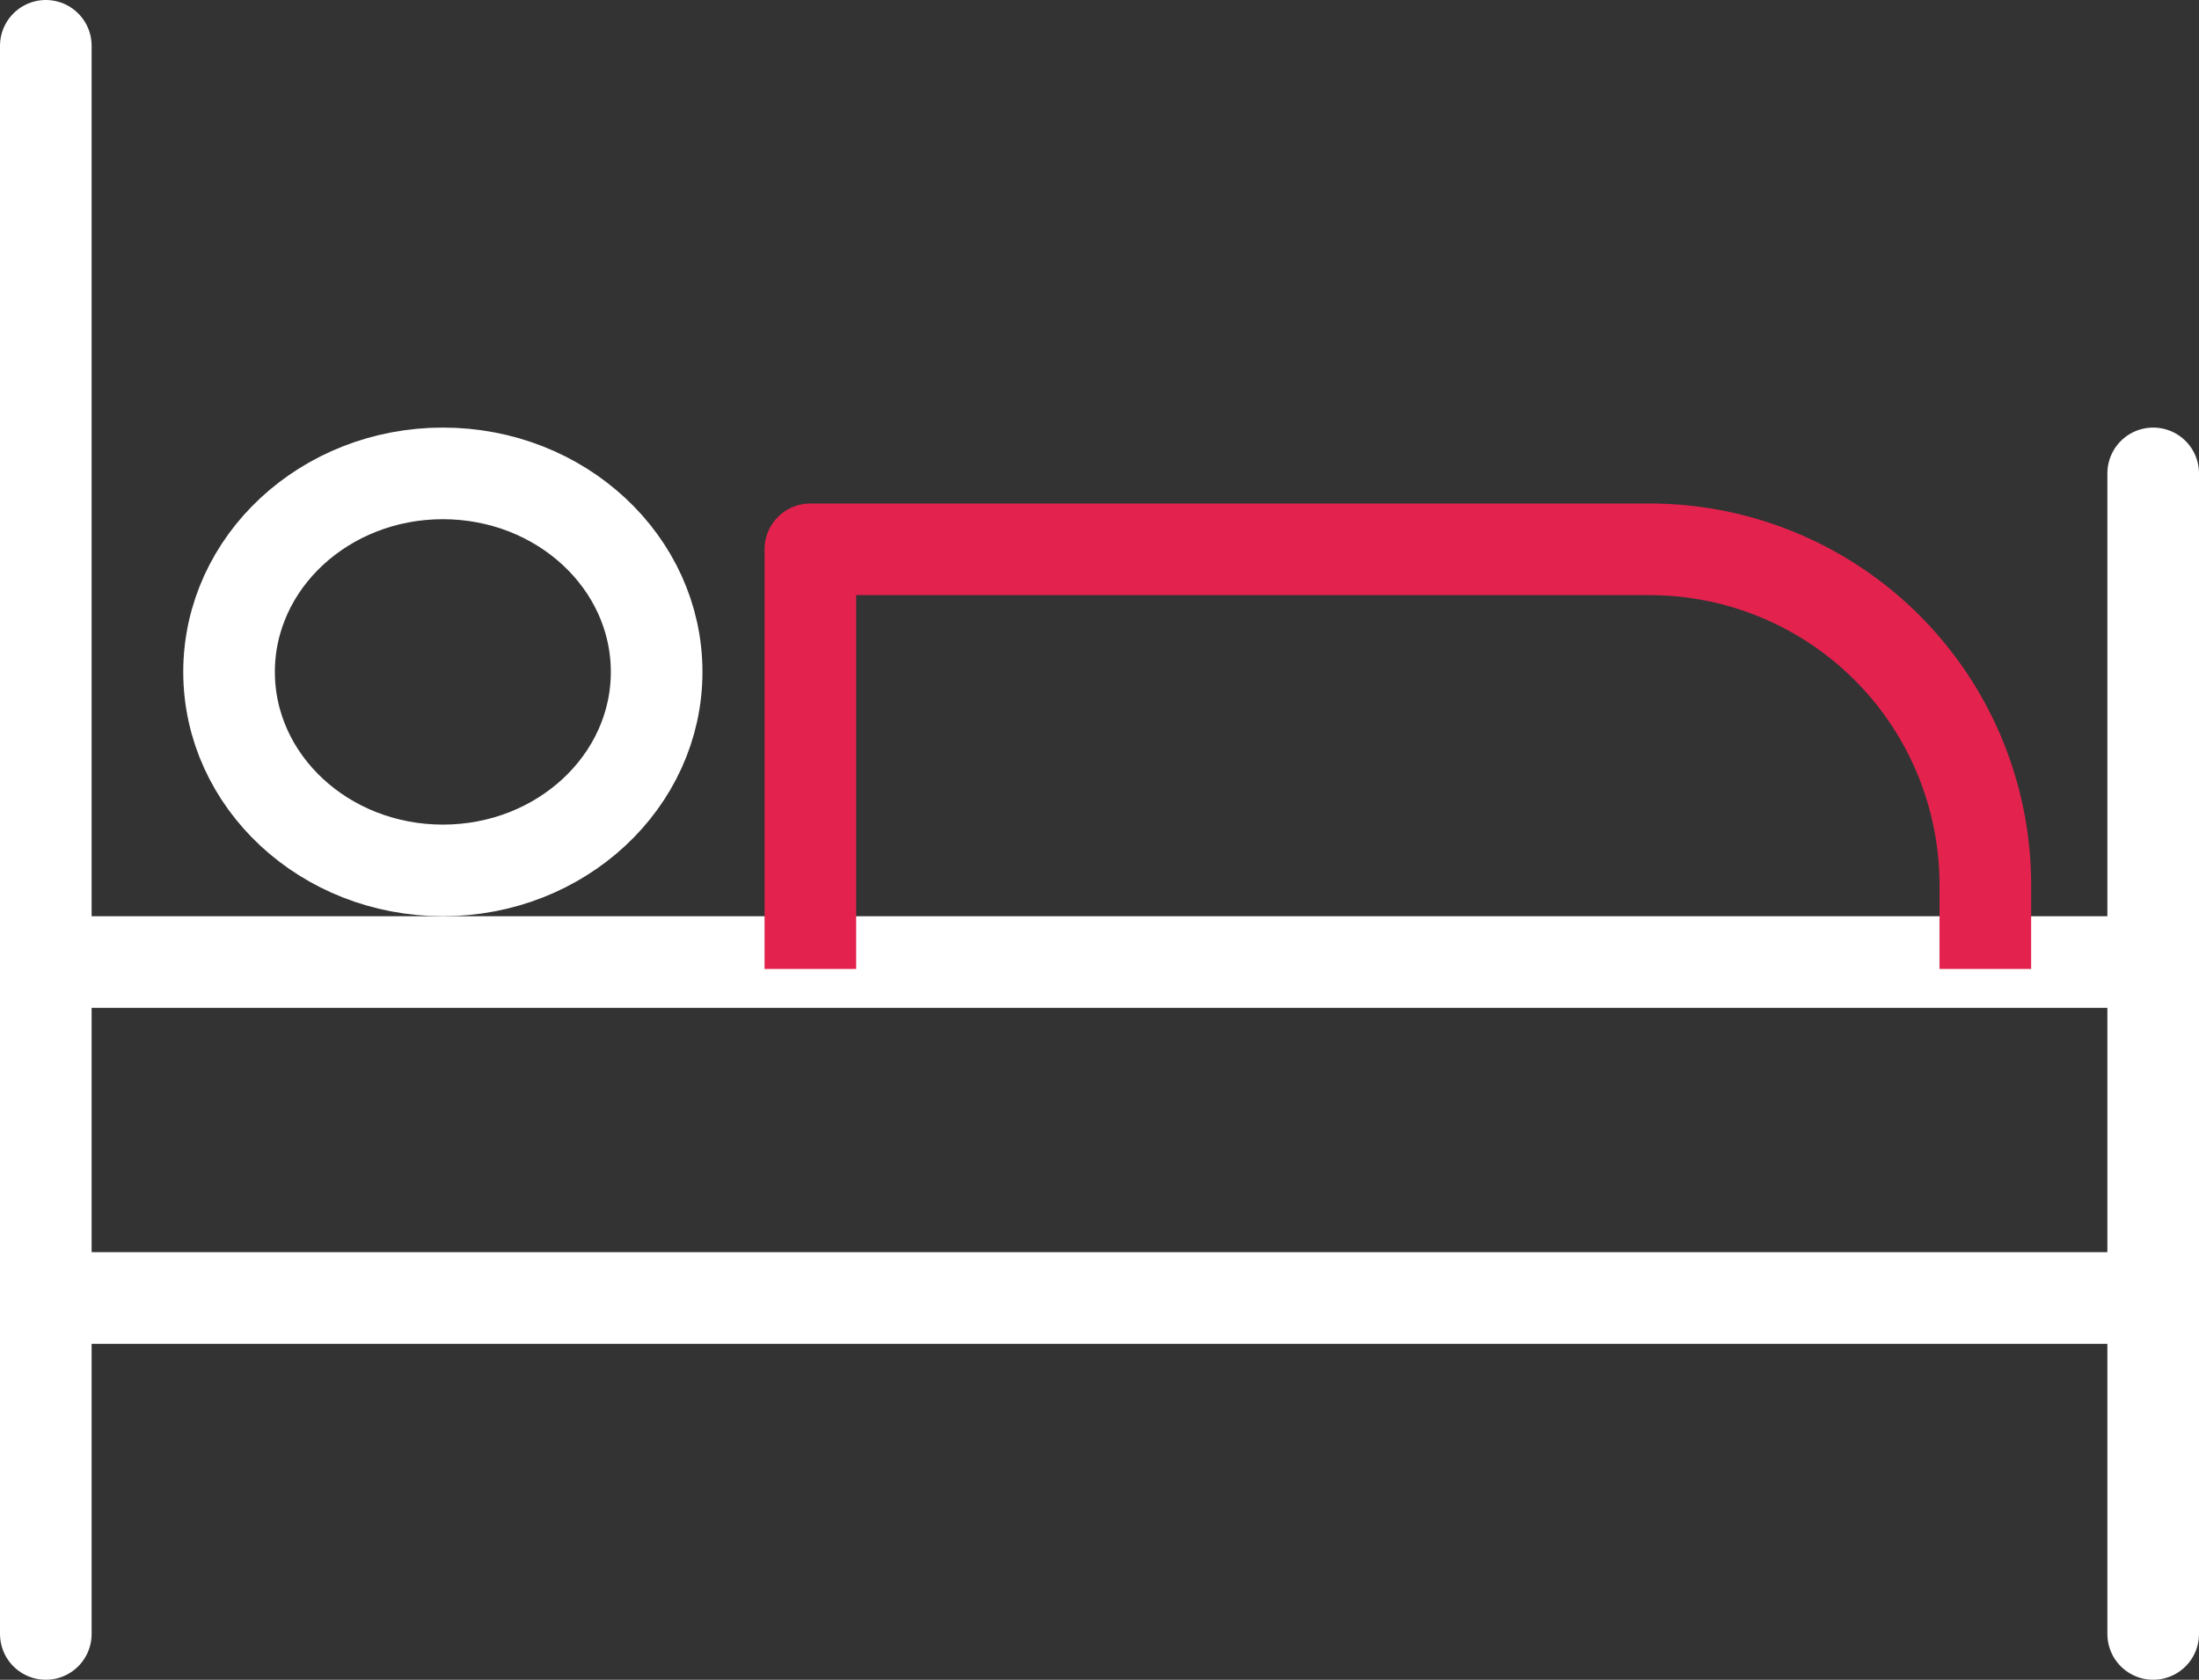
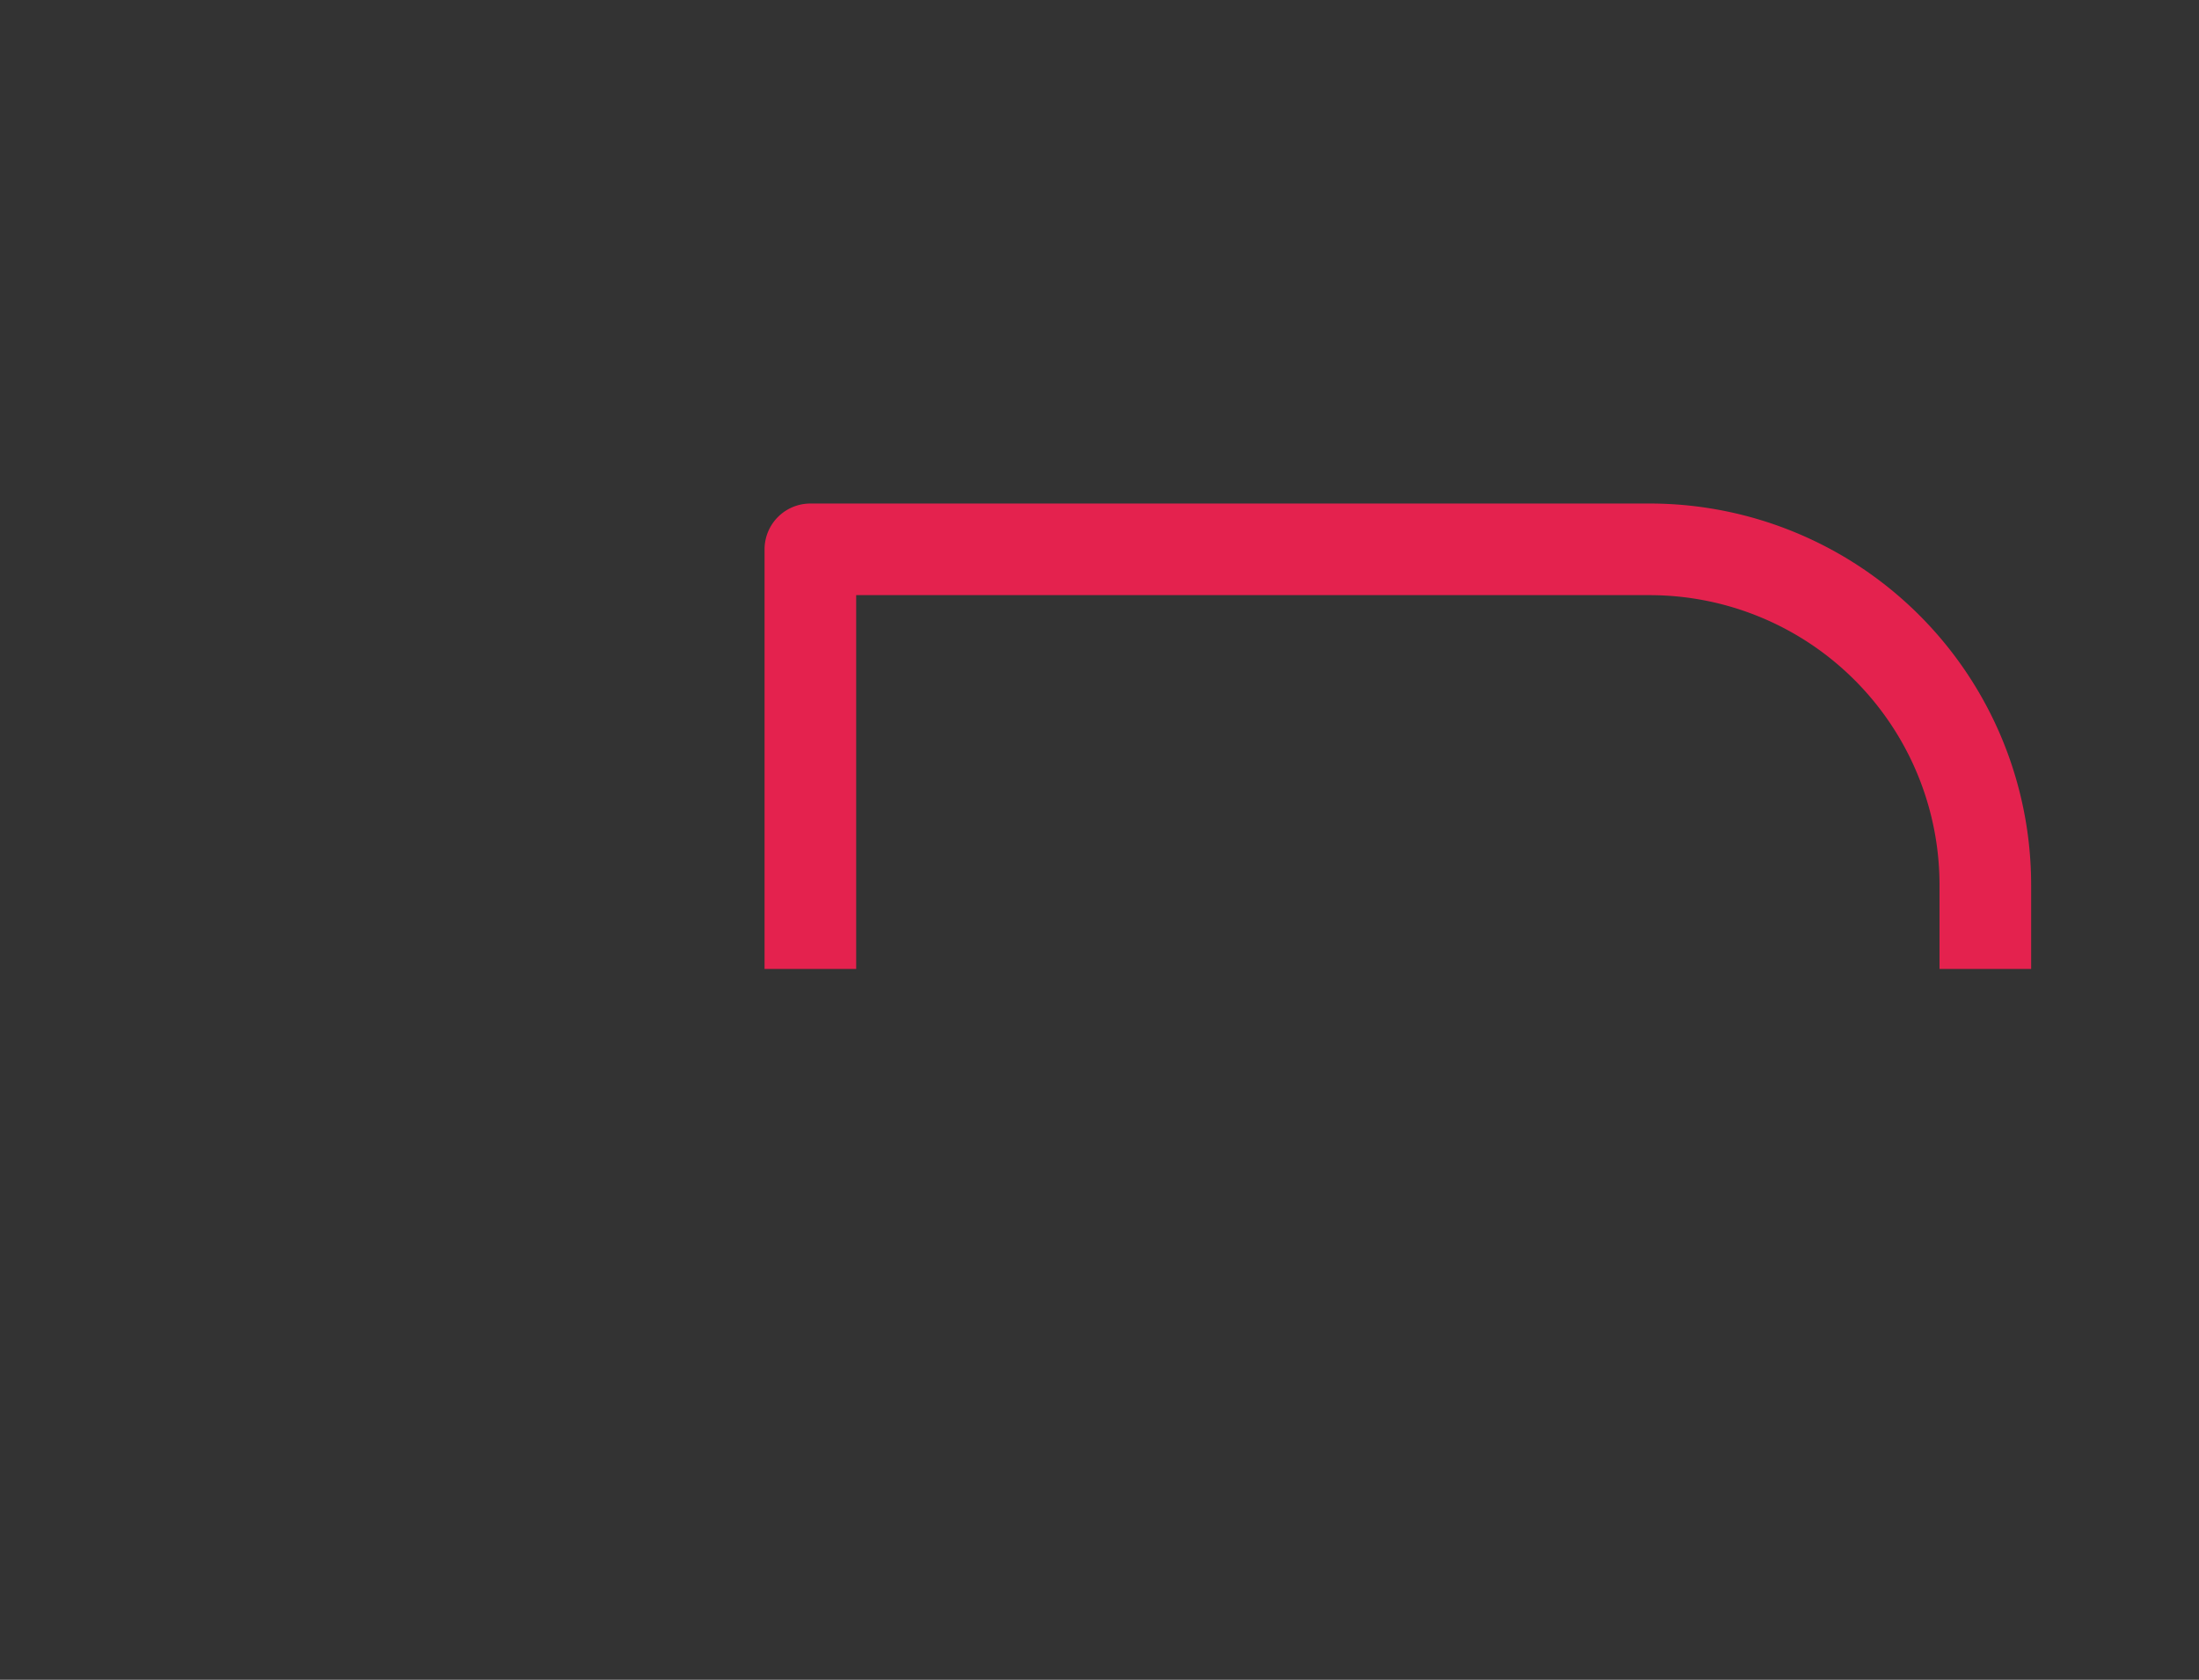
<svg xmlns="http://www.w3.org/2000/svg" width="72" height="55" viewBox="0 0 72 55">
  <rect x="0" y="0" width="72" height="55" fill="#333333" stroke="none" />
  <defs>
    <style>.a,.b,.c{fill:none;stroke-linejoin:round;stroke-width:3px;}.a,.b{stroke:#fff;}.a{stroke-linecap:round;}.c{stroke:#e4224e;}</style>
  </defs>
  <g transform="translate(-472.198 -374.5)">
-     <line class="a" y2="52" transform="translate(473.698 376)" />
-     <line class="a" y1="38" transform="translate(542.698 390)" />
-     <line class="b" x2="69" transform="translate(473.698 406)" />
-     <line class="b" x1="69" transform="translate(473.698 417)" />
-     <ellipse class="b" cx="7" cy="6.5" rx="7" ry="6.5" transform="translate(479.698 390)" />
    <path class="c" d="M492,401.74V388h27.479a10.992,10.992,0,0,1,10.992,10.992v2.748" transform="translate(6.731 4.487)" />
  </g>
</svg>